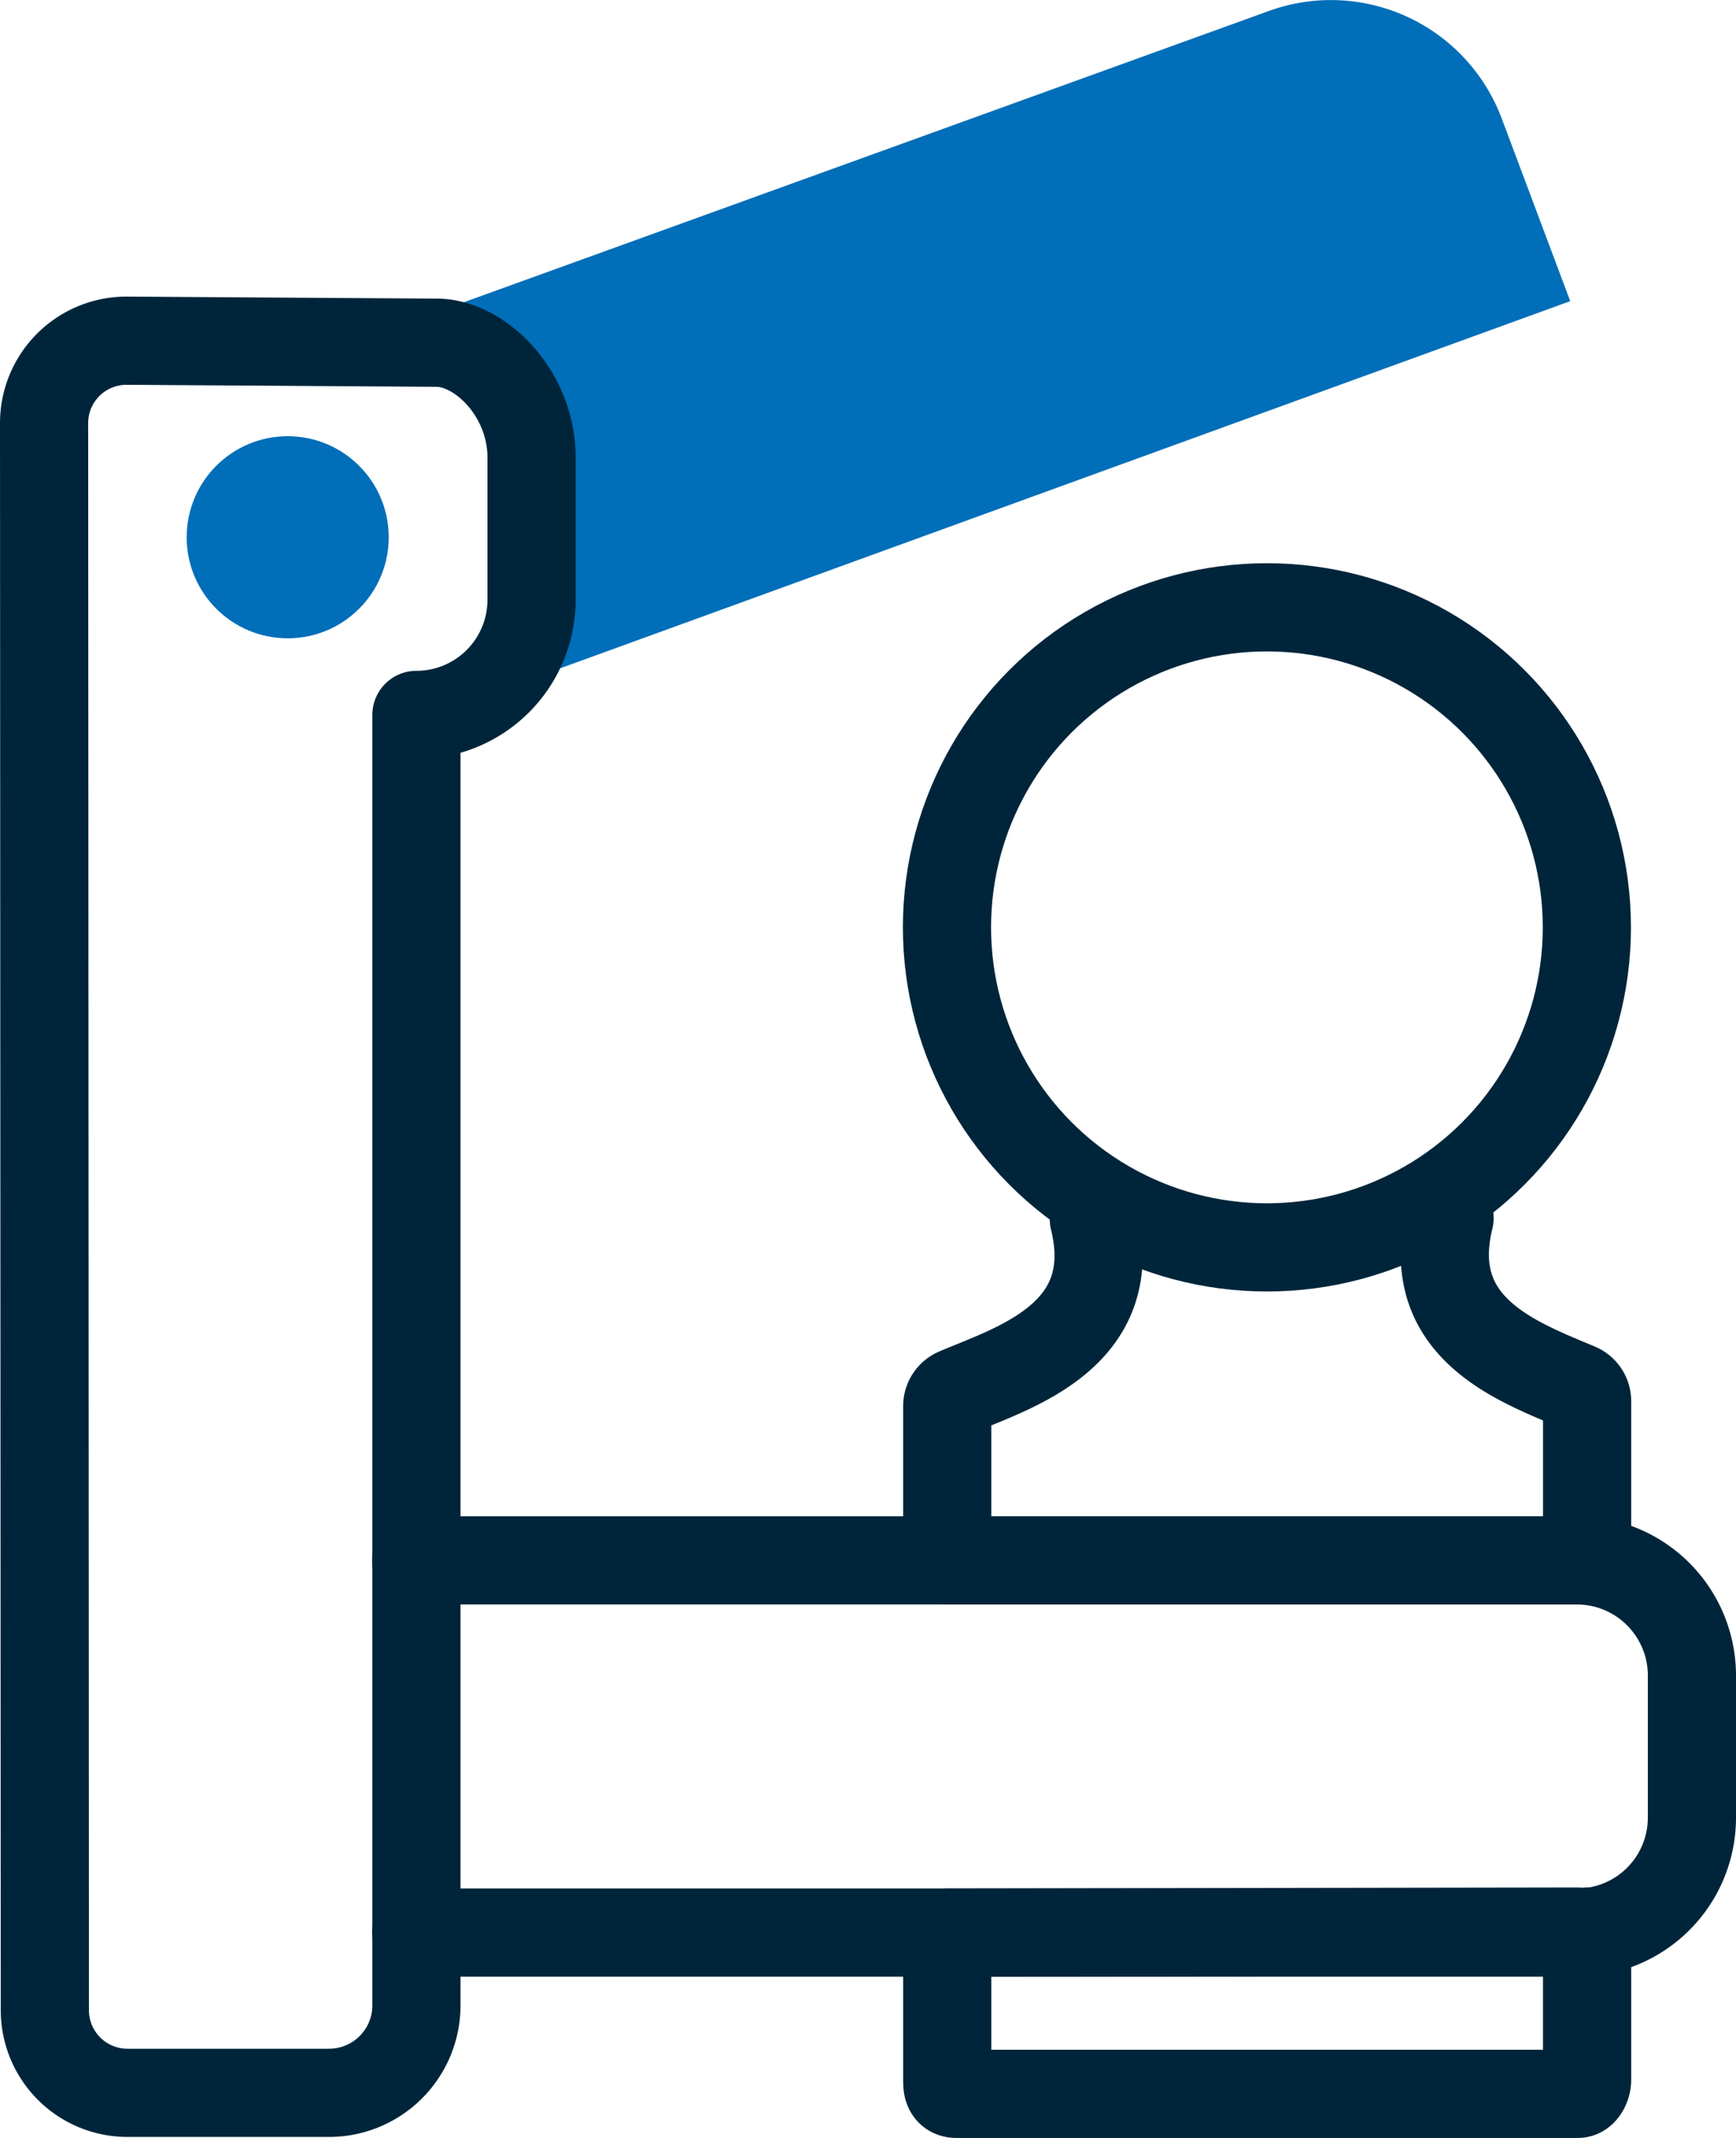
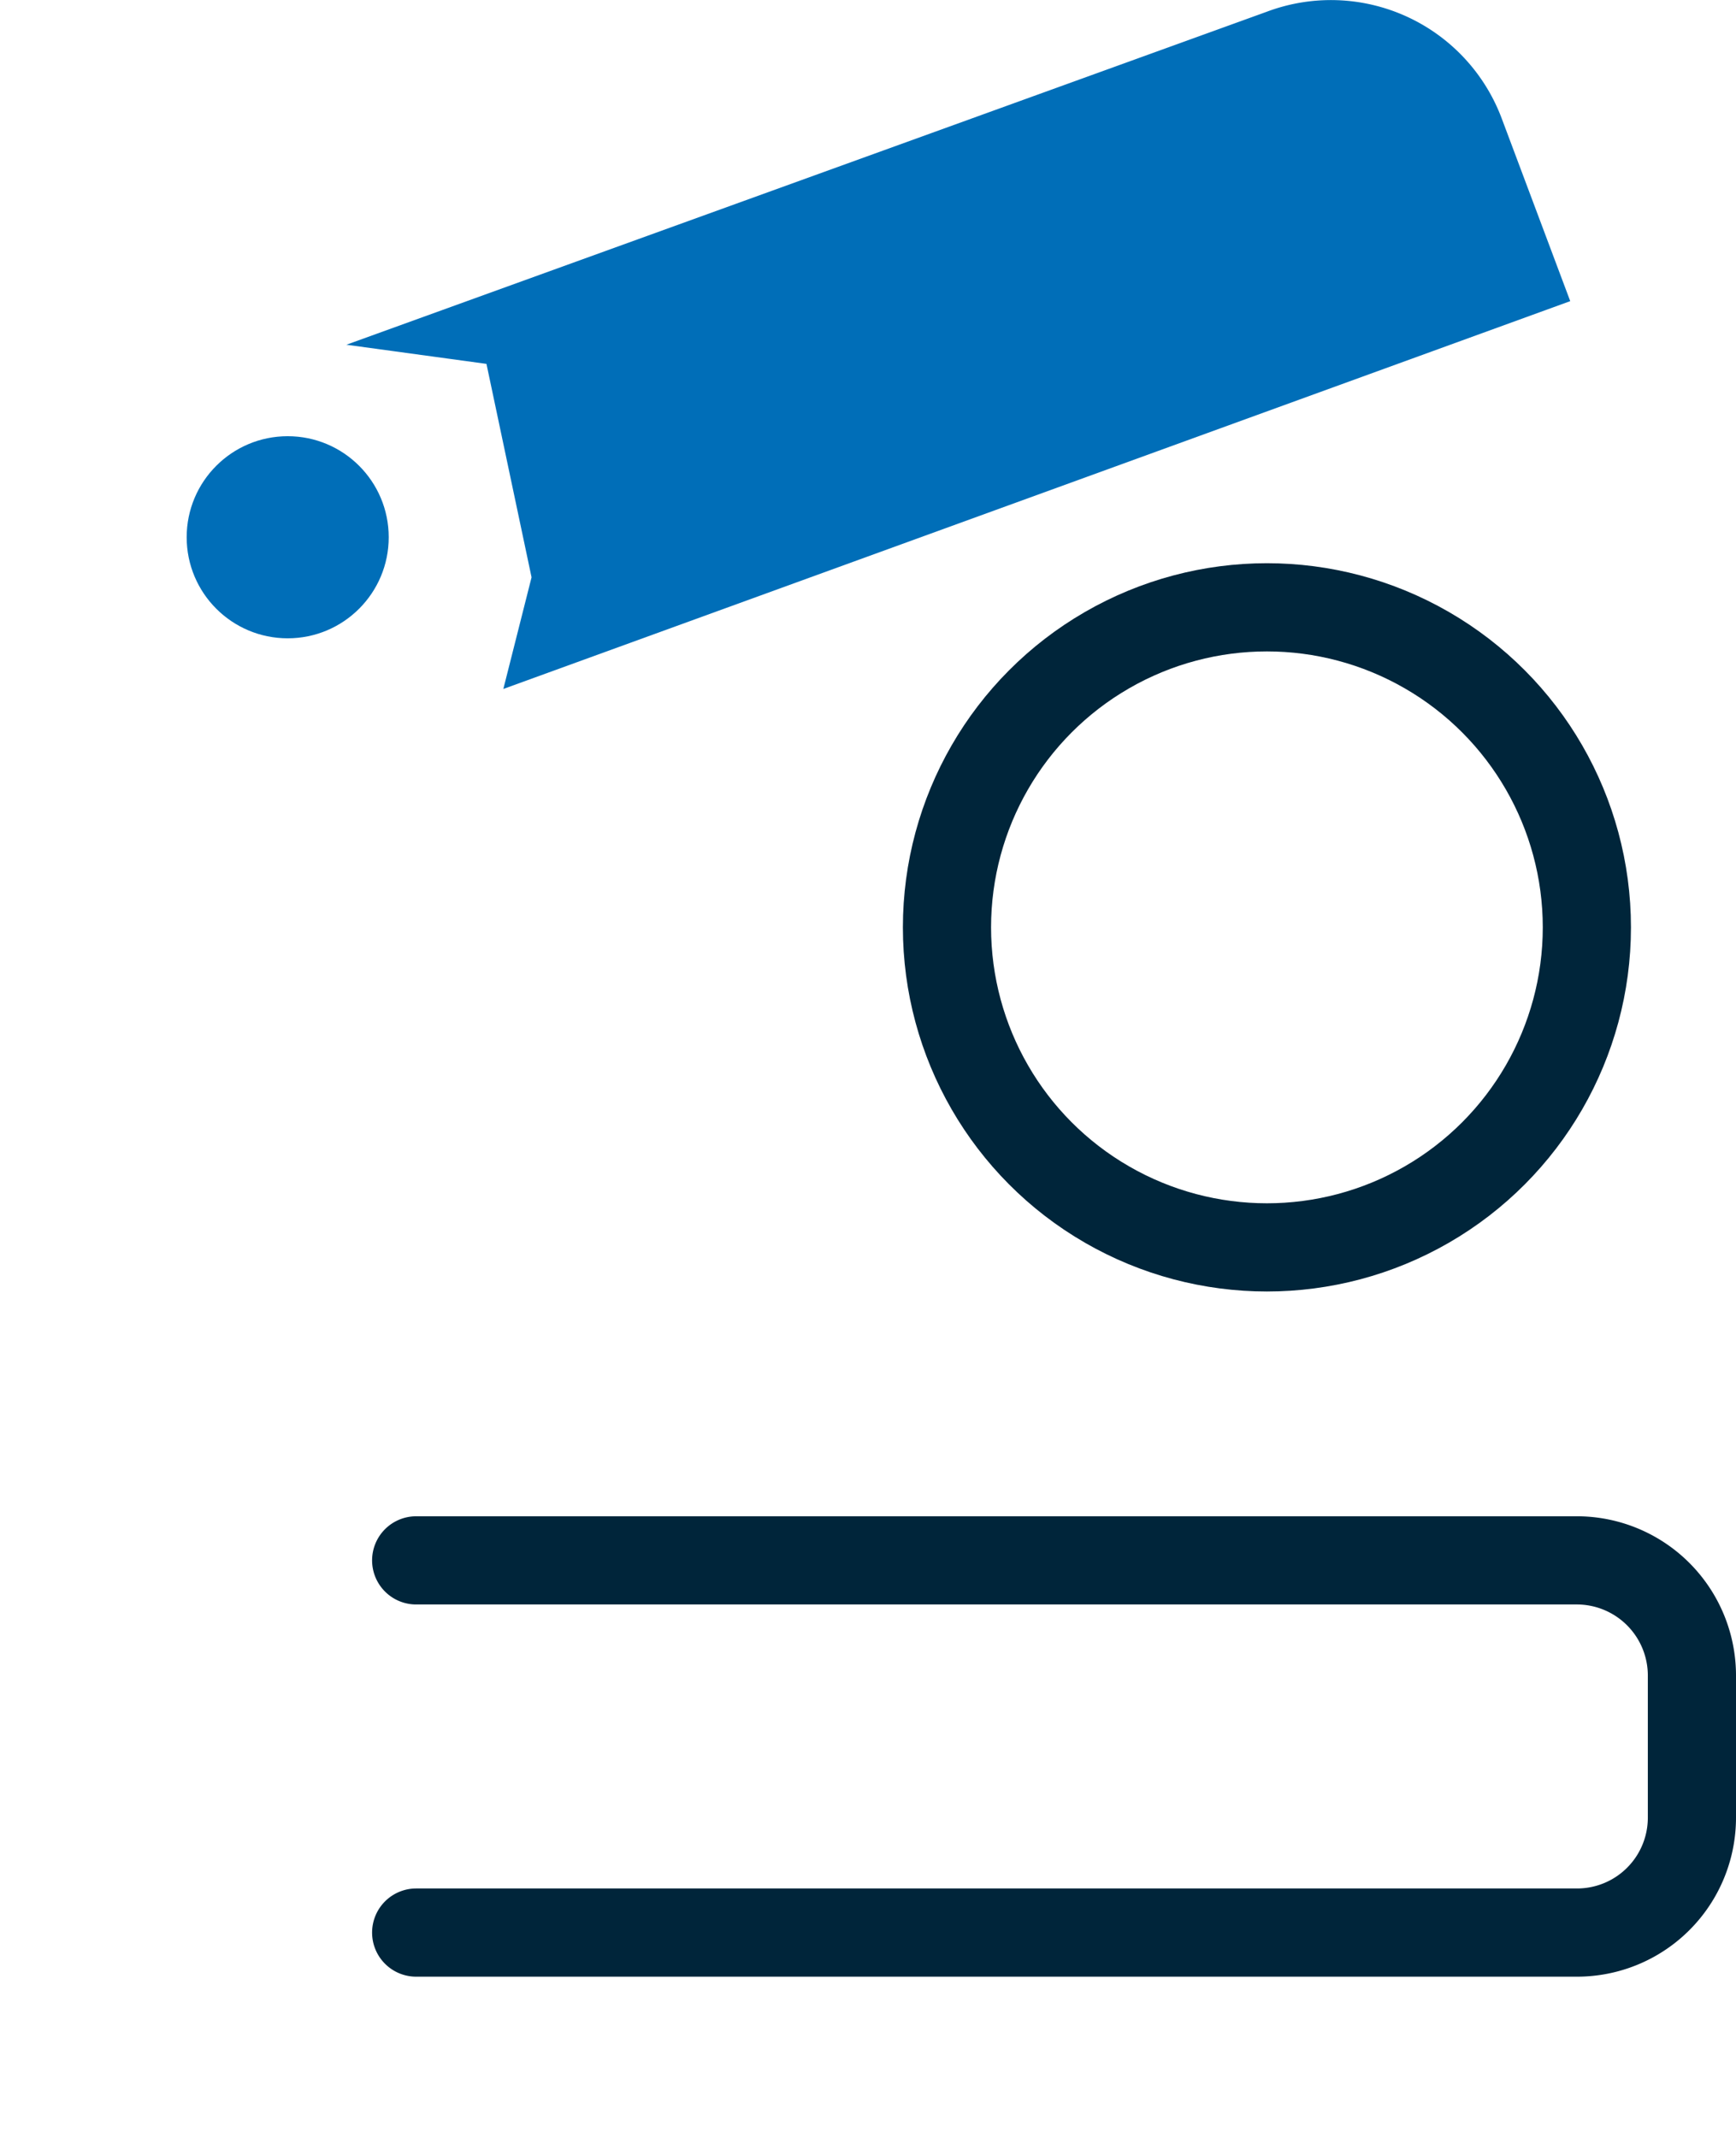
<svg xmlns="http://www.w3.org/2000/svg" id="Layer_1" data-name="Layer 1" viewBox="0 0 68.91 84.84">
  <defs>
    <style>.cls-1{fill:none;stroke:#00253a;stroke-linecap:round;stroke-linejoin:round;stroke-width:3.5px;}.cls-2{fill:#006eb8;}</style>
  </defs>
  <title>hitch</title>
  <path class="cls-1" d="M1325,2551.13h46.07a4.57,4.57,0,0,1,4.57,4.57v5.64a4.56,4.56,0,0,1-4.57,4.56H1325" transform="translate(-1308.48 -2489.21)" />
-   <path class="cls-1" d="M1351.9,2537.59c1.14,4.62-3.17,5.89-5.45,6.86a.61.61,0,0,0-.37.56v6.12h25c.14,0,.27,0,.4,0v-6.32a.6.6,0,0,0-.37-.55c-2.35-1-6.17-2.33-5.09-6.71" transform="translate(-1308.48 -2489.21)" />
-   <path class="cls-1" d="M1346.08,2565.9v5.84c0,.24,0,.56.37.56h24.66c.22,0,.37-.32.37-.56v-5.88a2.58,2.58,0,0,1-.4,0Z" transform="translate(-1308.48 -2489.21)" />
  <circle class="cls-2" cx="11.42" cy="21.32" r="4.01" />
  <path class="cls-2" d="M1322.23,2502.89l36.55-13.22a7.24,7.24,0,0,1,9.31,4.24l2.72,7.25-42.35,15.39,1.12-4.43-1.79-8.47Z" transform="translate(-1308.48 -2489.21)" />
-   <path class="cls-1" d="M1310.23,2506a3.27,3.27,0,0,1,3.28-3.27l12.3.08c1.72,0,3.77,2,3.77,4.56v5.65a4.57,4.57,0,0,1-4.57,4.56v51.21a3.47,3.47,0,0,1-3.47,3.47h-8a3.28,3.28,0,0,1-3.28-3.28Z" transform="translate(-1308.48 -2489.21)" />
  <circle class="cls-1" cx="50.29" cy="36.8" r="12.7" />
</svg>